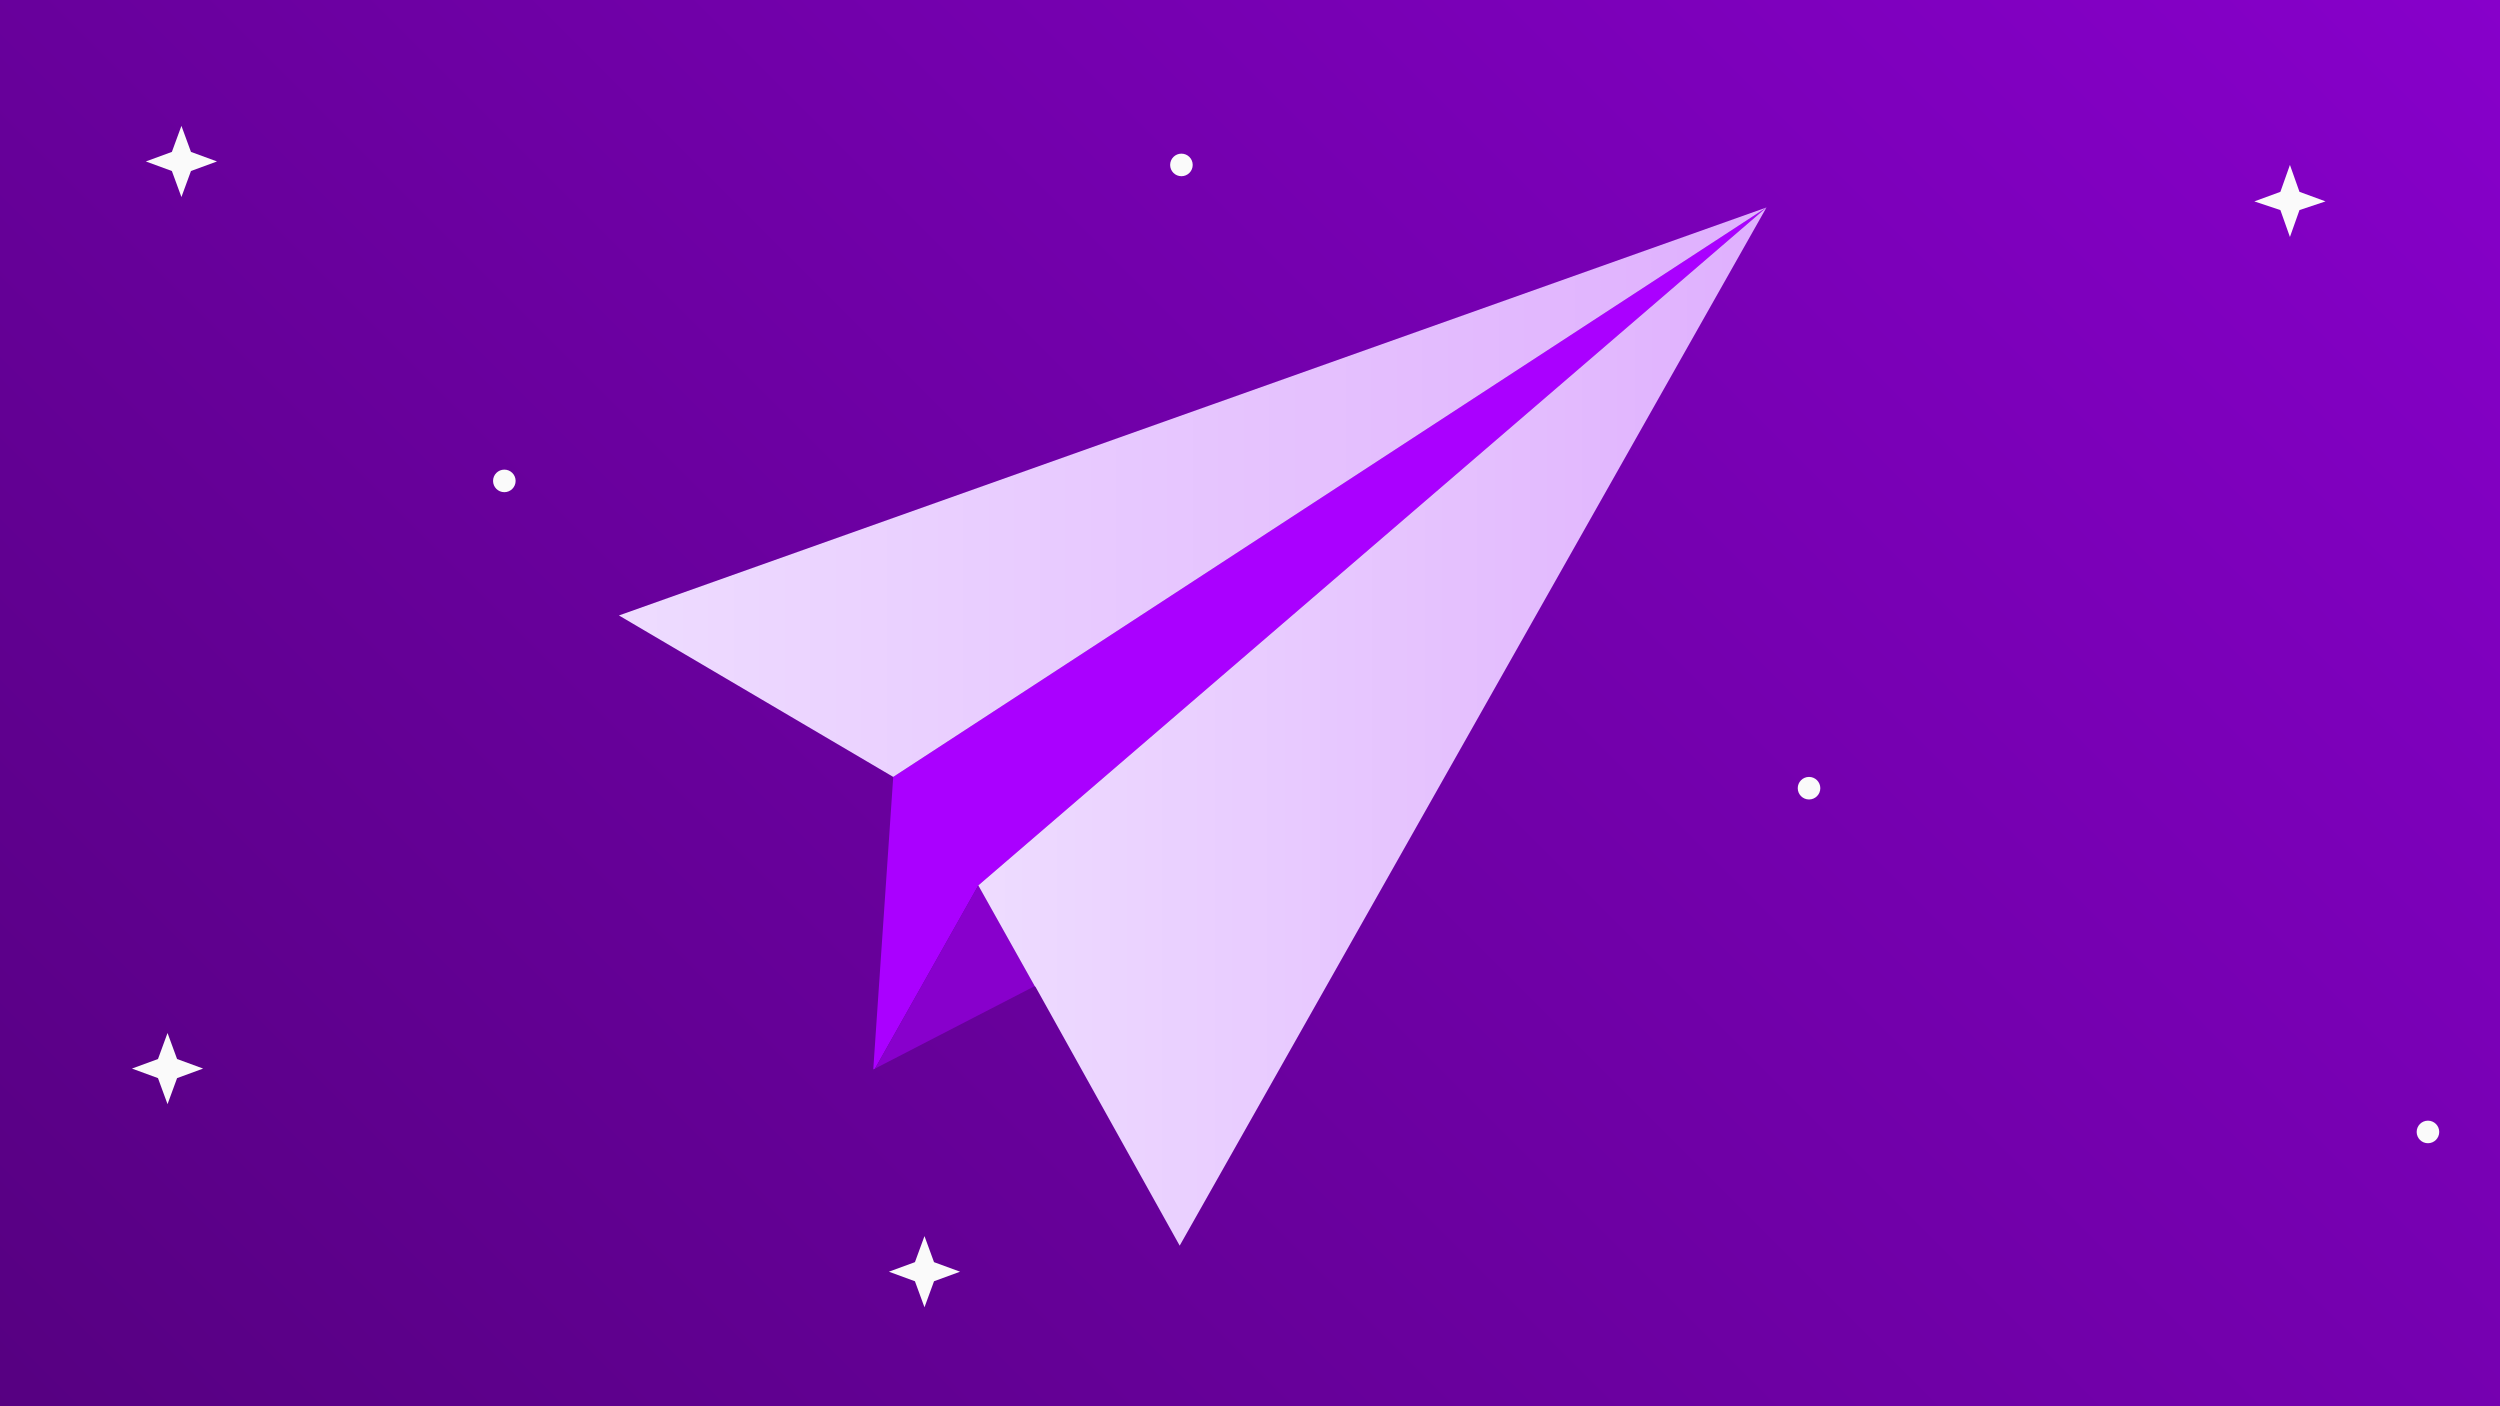
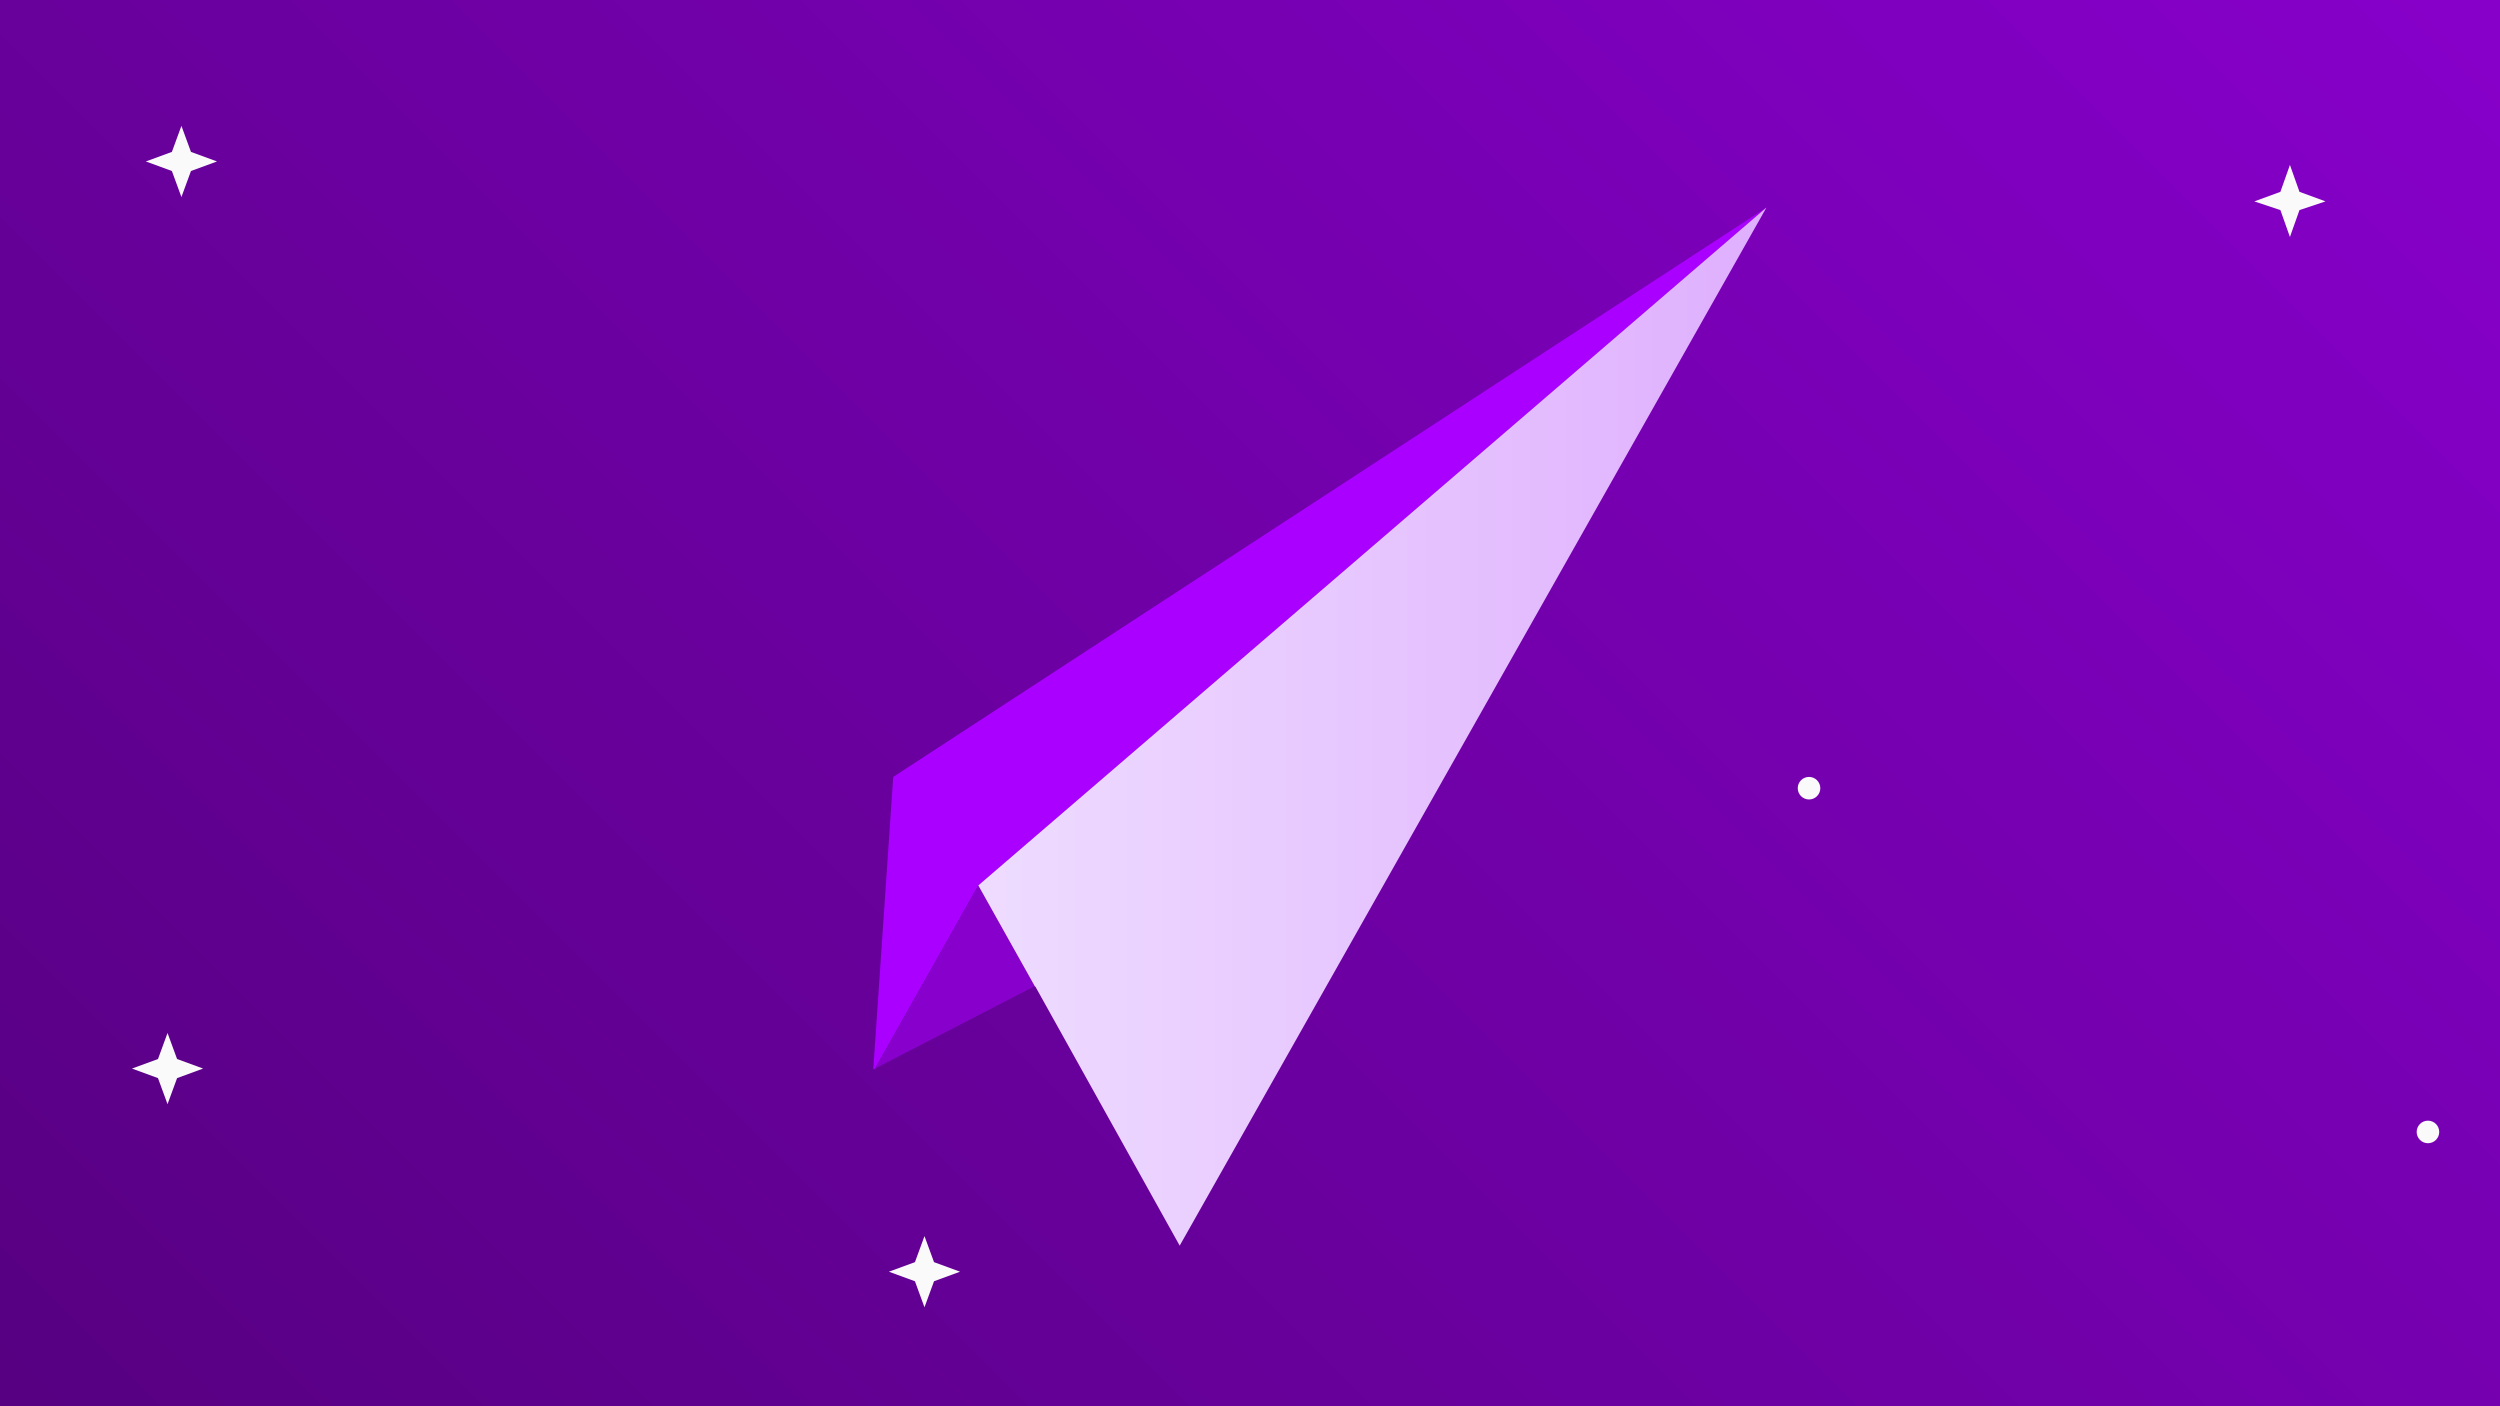
<svg xmlns="http://www.w3.org/2000/svg" xmlns:xlink="http://www.w3.org/1999/xlink" viewBox="0 0 288 162">
  <defs>
    <style>
      .b4eeb67a-ff5b-4184-b5a8-37d3ad142ec8 {
        fill: url(#014000c8-9da6-458b-9470-8c1a12be5500);
      }

      .\37 2873e4c-8497-41bc-8a86-152660adc379 {
        fill: #fafafa;
      }

      .\31 d3477e3-b616-4123-9421-331b5e3c5dca {
        fill: #a0f;
      }

      .\31 d89ee8d-7f92-41dd-ac67-a04725c69a01 {
        fill: #80c;
      }

      .e05aa16d-49c5-4fbb-8734-027e939e57bb {
        fill: url(#334a64a2-b52d-41d6-b1f4-bd95d2c2810e);
      }

      .\38 7aec488-33a8-4f4c-9a96-1117873e2bbc {
        fill: url(#a0764a7e-b3d7-41af-9f0c-ef0b6122d5b5);
      }
    </style>
    <linearGradient id="014000c8-9da6-458b-9470-8c1a12be5500" data-name="Degradado sin nombre 127" x1="24.04" y1="200.11" x2="261.46" y2="-37.31" gradientTransform="translate(285.5 162.8) rotate(-180)" gradientUnits="userSpaceOnUse">
      <stop offset="0" stop-color="#55007f" />
      <stop offset="1" stop-color="#80c" />
    </linearGradient>
    <linearGradient id="334a64a2-b52d-41d6-b1f4-bd95d2c2810e" data-name="Degradado sin nombre 82" x1="71.29" y1="56.71" x2="203.47" y2="56.71" gradientUnits="userSpaceOnUse">
      <stop offset="0" stop-color="#eedcff" />
      <stop offset="1" stop-color="#dfaffe" />
    </linearGradient>
    <linearGradient id="a0764a7e-b3d7-41af-9f0c-ef0b6122d5b5" x1="112.7" y1="83.69" x2="203.47" y2="83.69" xlink:href="#334a64a2-b52d-41d6-b1f4-bd95d2c2810e" />
  </defs>
  <title>velocidad</title>
  <g id="92be22a9-c3bf-46a2-a697-8516b7377776" data-name="fondos">
    <rect class="b4eeb67a-ff5b-4184-b5a8-37d3ad142ec8" x="-10" y="-3.2" width="305.6" height="169.25" transform="translate(285.5 162.8) rotate(180)" />
  </g>
  <g id="f4f81bef-aa85-4dfe-8872-ff6b268162bc" data-name="Capa 1">
    <polygon class="72873e4c-8497-41bc-8a86-152660adc379" points="19.3 119 20.4 122 23.4 123.1 20.4 124.2 19.3 127.2 18.2 124.2 15.2 123.1 18.2 122 19.3 119" />
    <polygon class="72873e4c-8497-41bc-8a86-152660adc379" points="20.9 14.5 22 17.5 25 18.6 22 19.7 20.9 22.7 19.8 19.7 16.8 18.6 19.8 17.5 20.9 14.5" />
    <polygon class="72873e4c-8497-41bc-8a86-152660adc379" points="106.5 142.4 107.6 145.4 110.6 146.5 107.6 147.6 106.5 150.6 105.4 147.6 102.4 146.5 105.4 145.4 106.5 142.4" />
    <polygon class="72873e4c-8497-41bc-8a86-152660adc379" points="263.8 19 264.9 22.1 267.9 23.2 264.9 24.2 263.8 27.3 262.7 24.2 259.7 23.2 262.7 22.1 263.8 19" />
-     <circle class="72873e4c-8497-41bc-8a86-152660adc379" cx="136.1" cy="19" r="1.3" />
-     <circle class="72873e4c-8497-41bc-8a86-152660adc379" cx="58.1" cy="55.4" r="1.3" />
    <circle class="72873e4c-8497-41bc-8a86-152660adc379" cx="208.4" cy="90.8" r="1.3" />
    <circle class="72873e4c-8497-41bc-8a86-152660adc379" cx="279.7" cy="130.4" r="1.3" />
    <polygon class="1d3477e3-b616-4123-9421-331b5e3c5dca" points="203.5 23.9 102.9 89.5 100.6 123.2 100.8 123.1 112.7 102 203.5 23.9" />
    <polygon class="1d89ee8d-7f92-41dd-ac67-a04725c69a01" points="112.7 102 100.8 123.1 119.2 113.6 112.7 102" />
-     <polygon class="e05aa16d-49c5-4fbb-8734-027e939e57bb" points="71.3 70.9 102.9 89.5 102.9 89.5 203.5 23.9 203.5 23.9 203.5 23.9 71.3 70.9" />
    <polygon class="87aec488-33a8-4f4c-9a96-1117873e2bbc" points="203.5 23.9 112.7 102 119.2 113.6 119.3 113.7 135.9 143.5 203.5 23.9 203.5 23.9 203.5 23.9" />
  </g>
</svg>